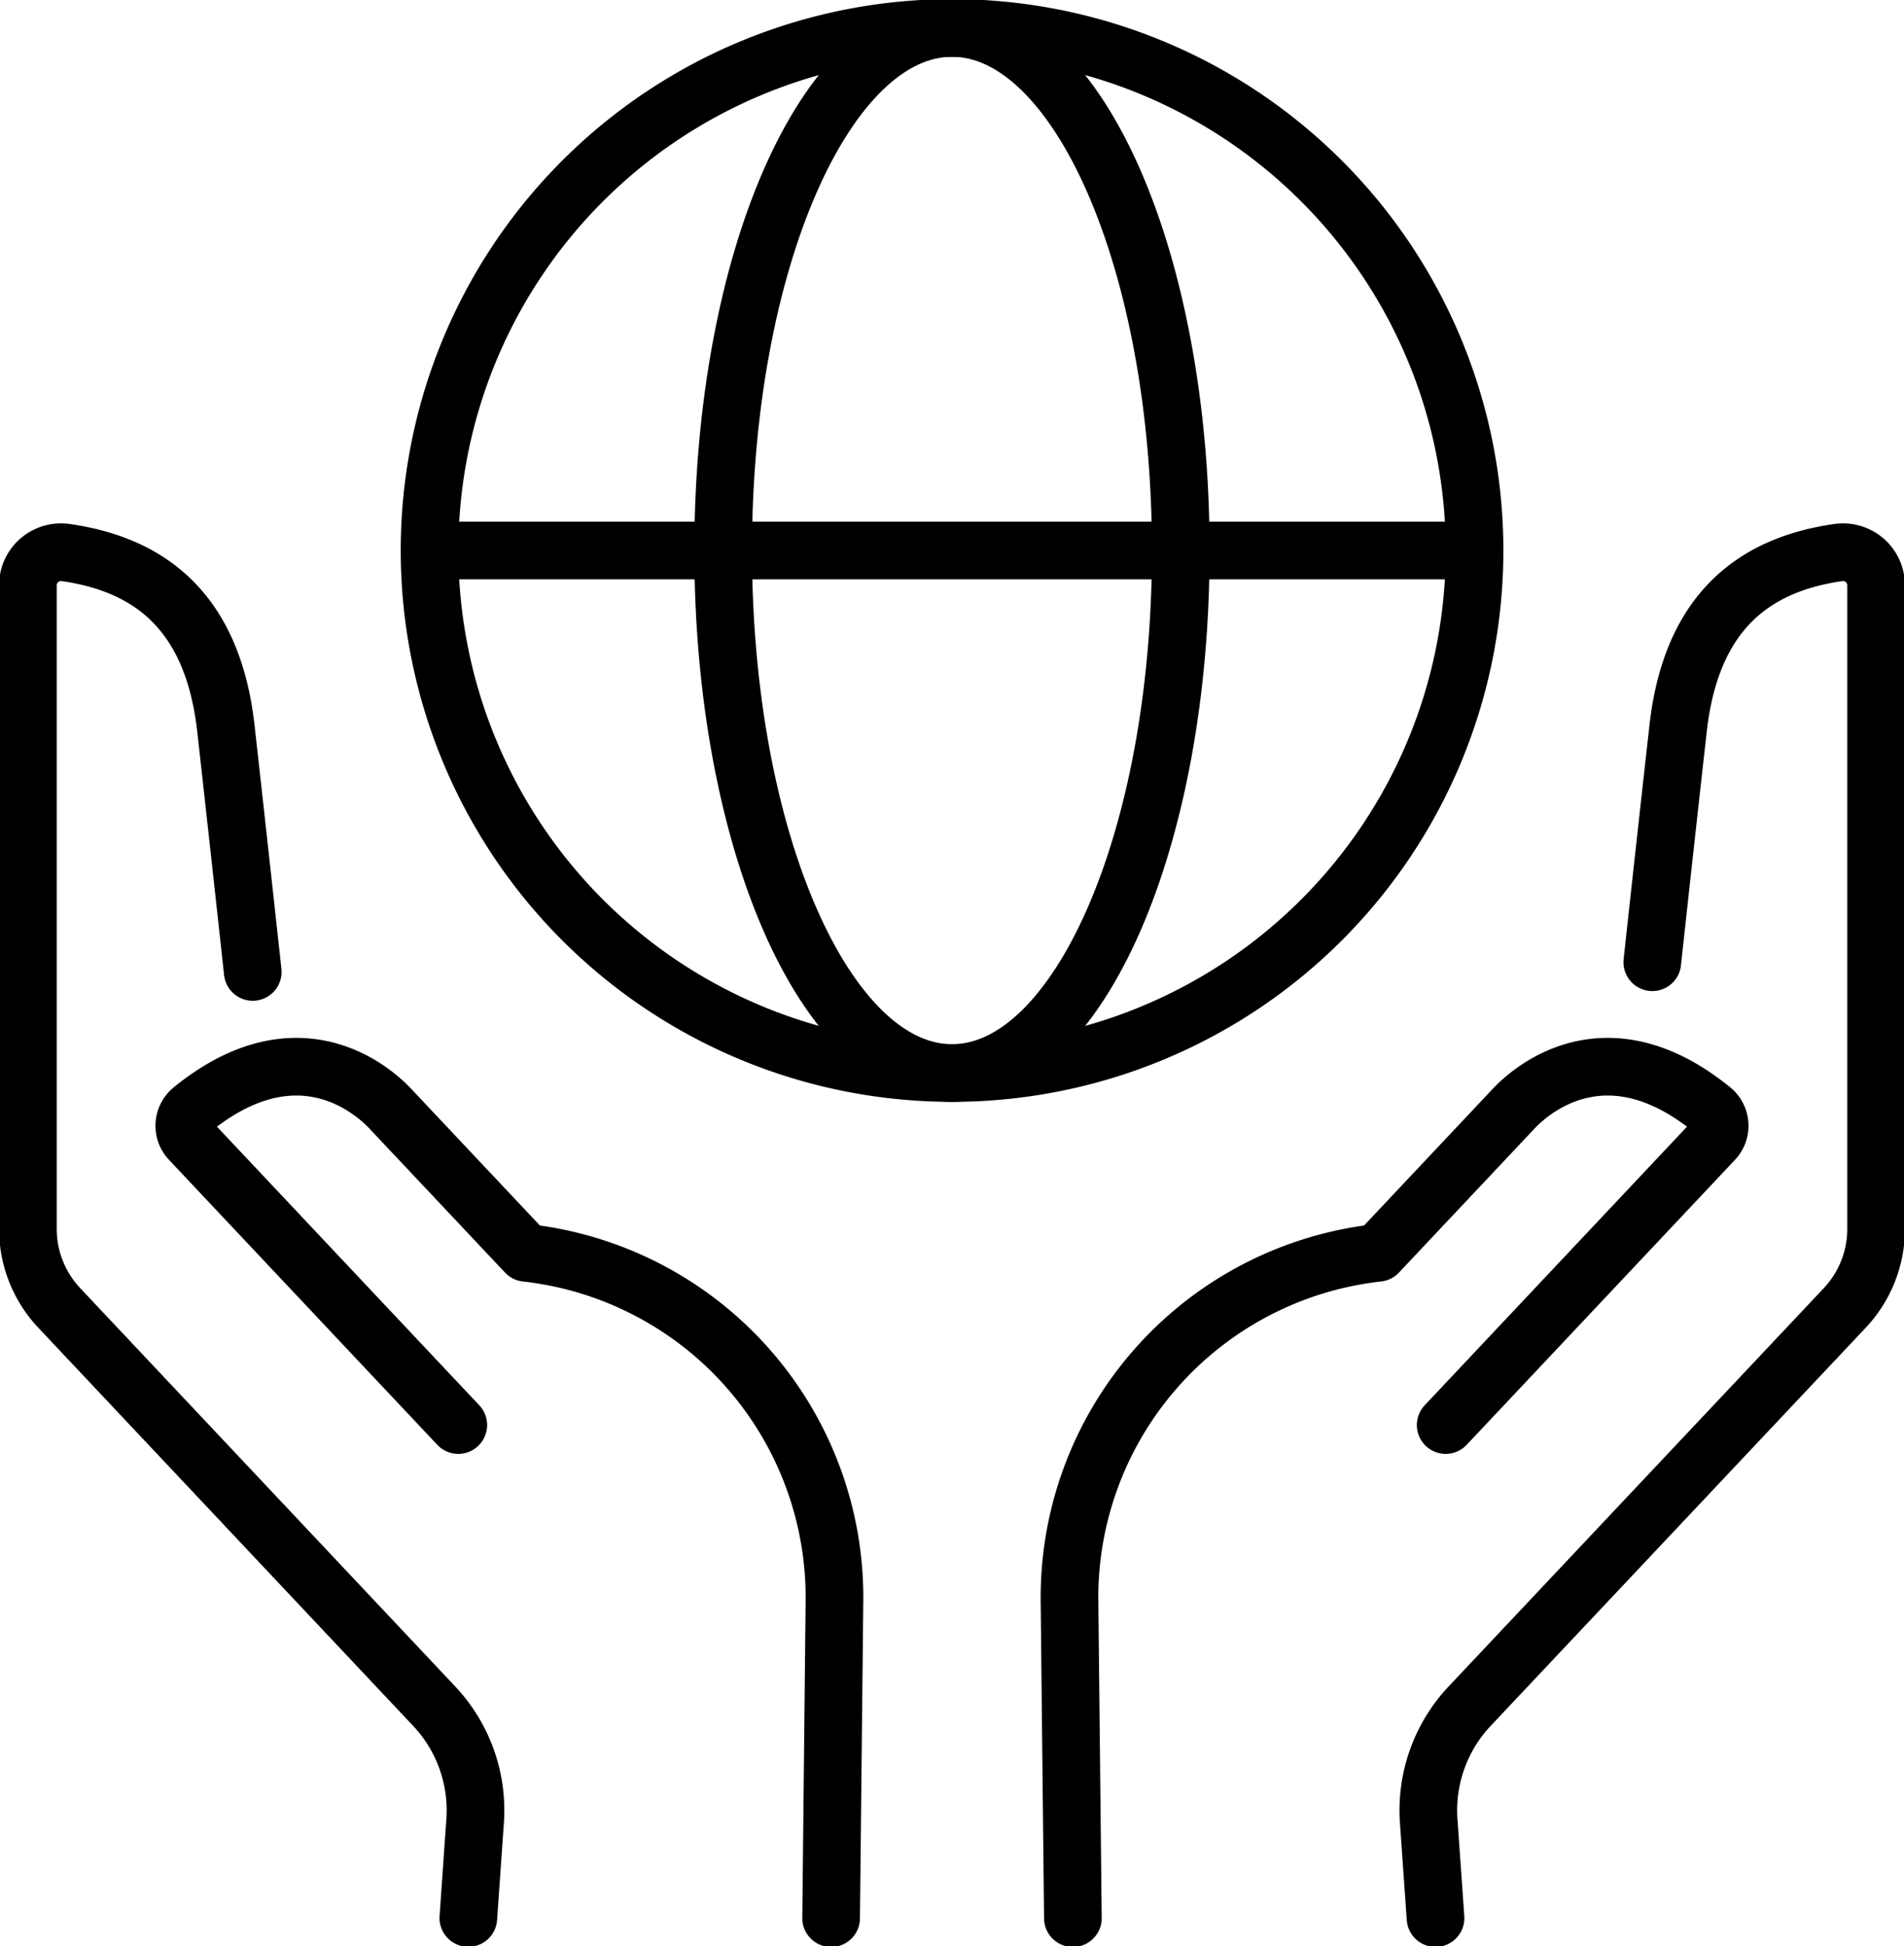
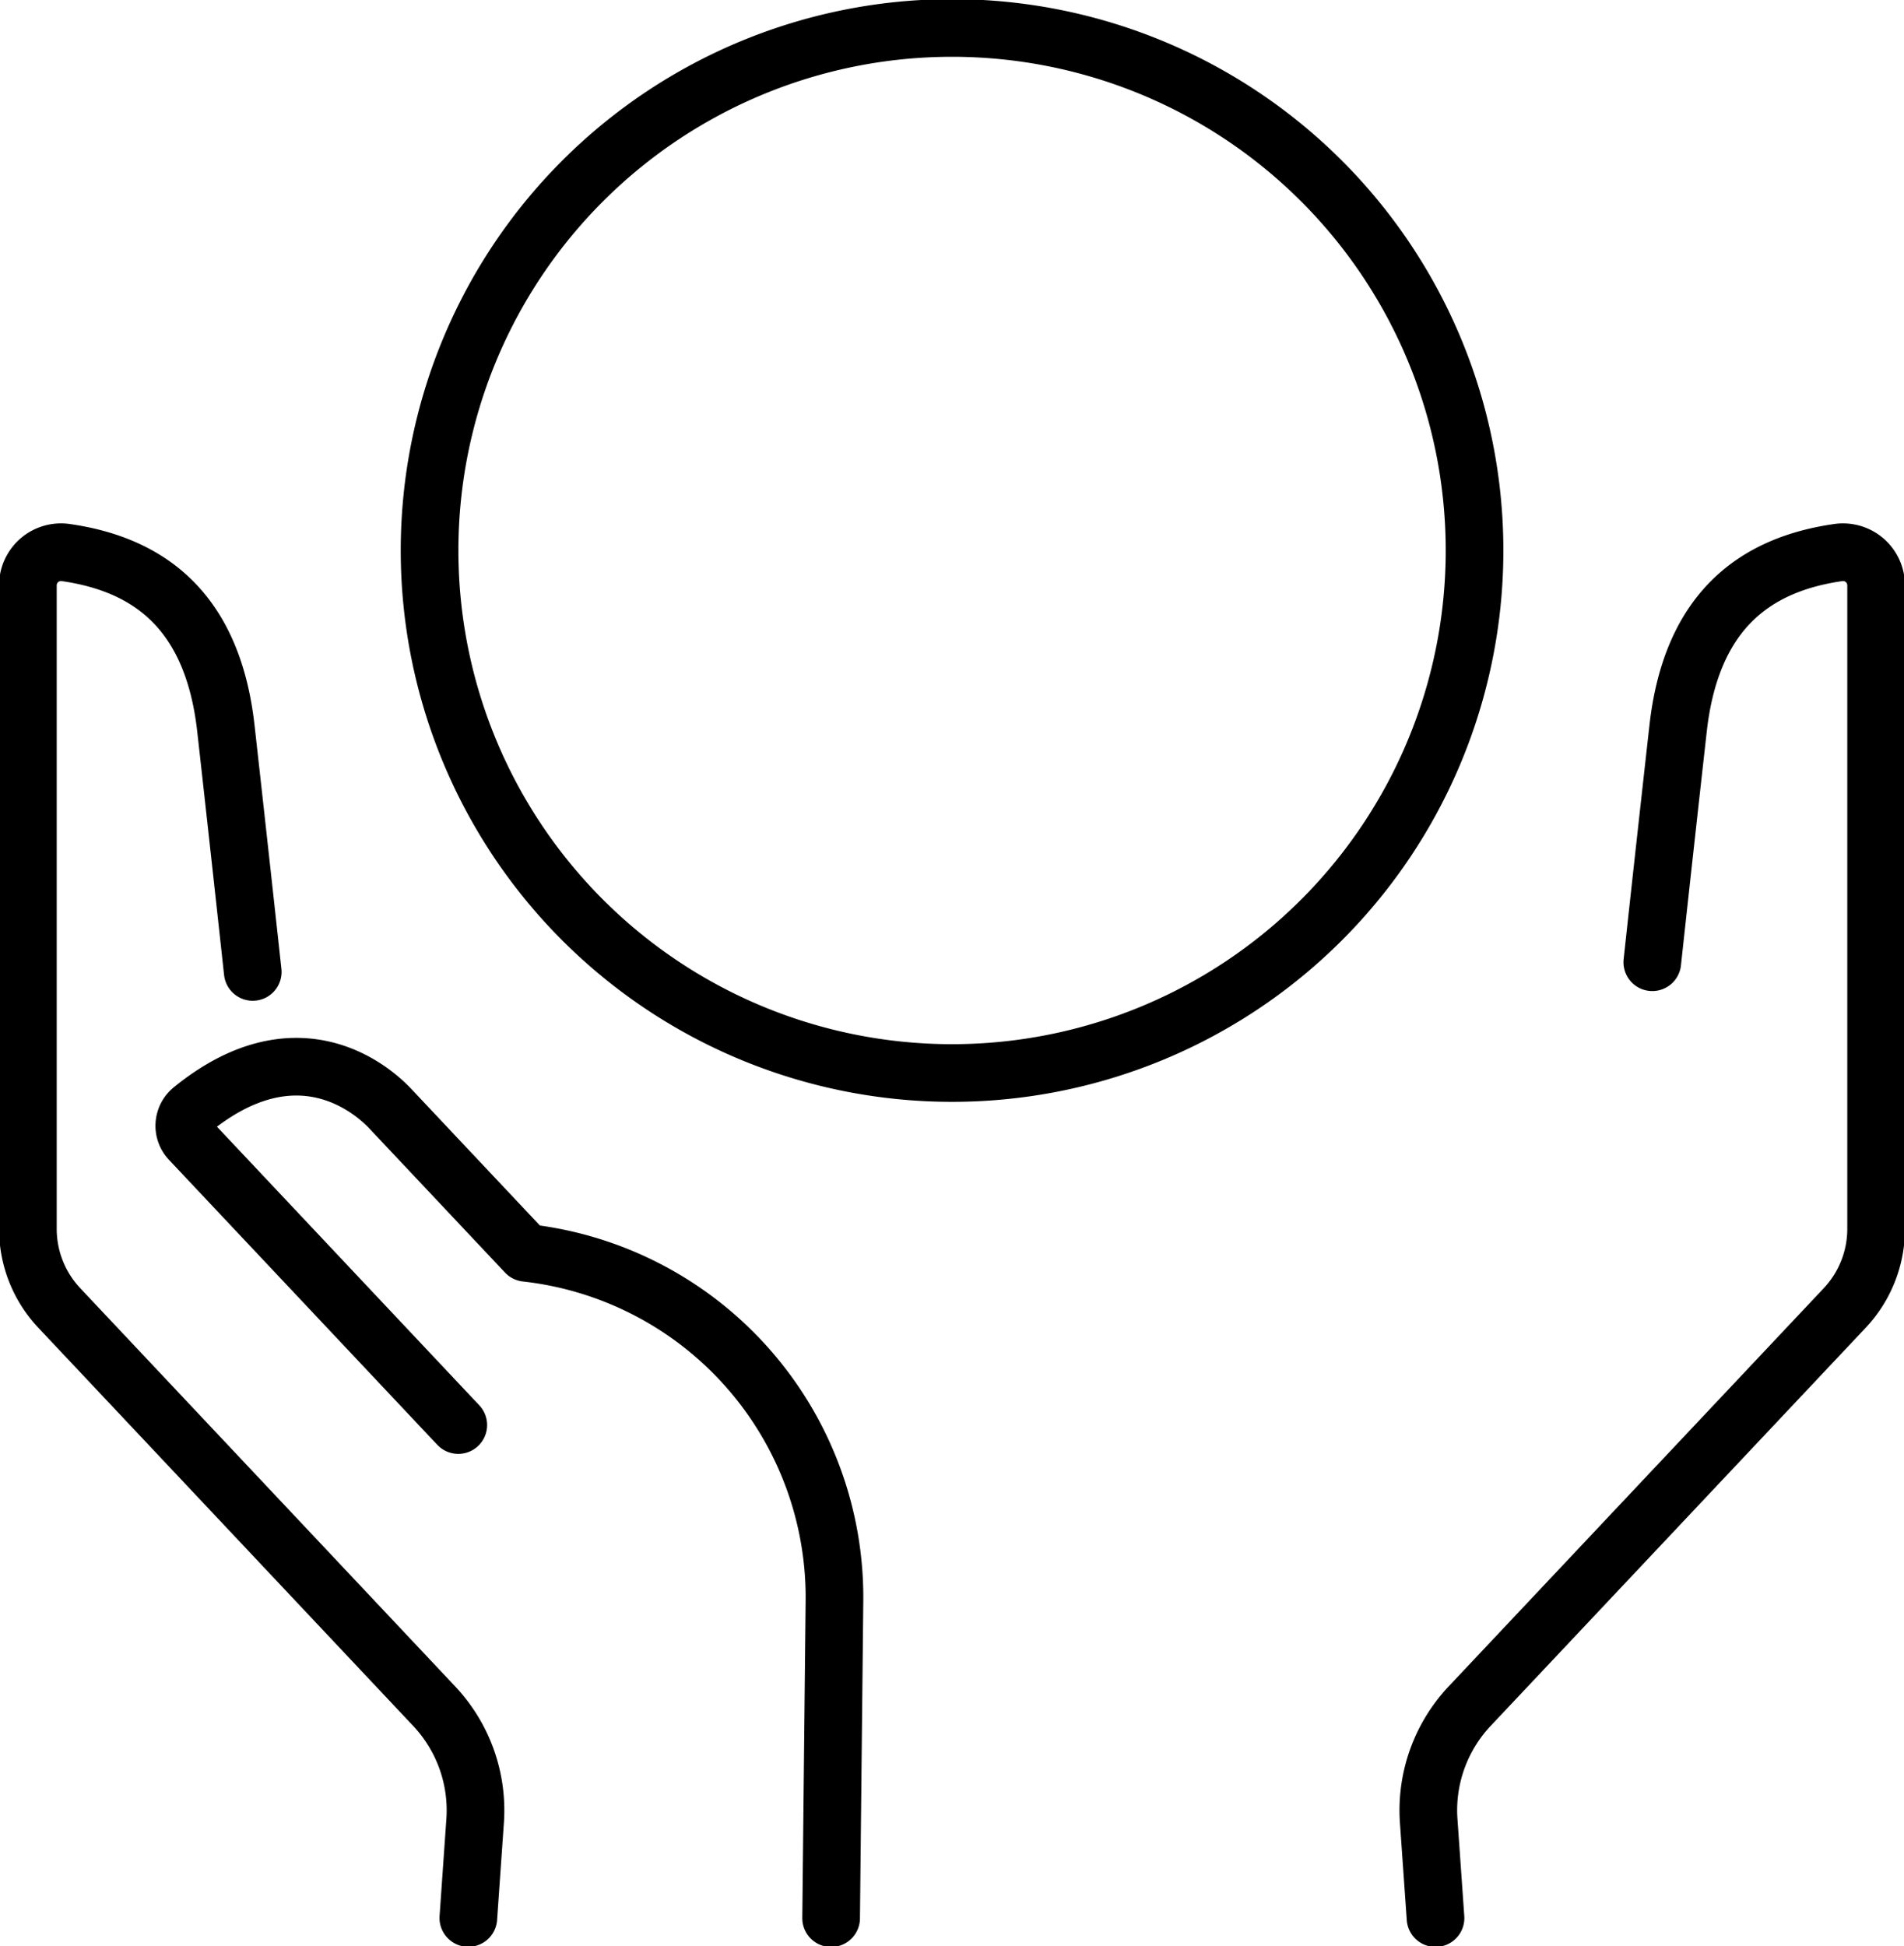
<svg xmlns="http://www.w3.org/2000/svg" width="52.839" height="54.001" viewBox="0 0 52.839 54.001">
  <defs>
    <clipPath id="clip-path">
      <rect id="Rectángulo_350" data-name="Rectángulo 350" width="52.839" height="54.001" fill="none" stroke="#707070" stroke-width="1.6" />
    </clipPath>
  </defs>
  <g id="Grupo_524" data-name="Grupo 524" clip-path="url(#clip-path)">
-     <path id="Trazado_38397" data-name="Trazado 38397" d="M82.894,17.208c0,8.009-2.842,14.5-6.349,14.5s-6.35-6.493-6.35-14.5,2.844-14.5,6.35-14.5S82.894,9.2,82.894,17.208Z" transform="translate(-50.126 -1.932)" fill="none" stroke="#000" stroke-miterlimit="10" stroke-width="1.6" />
-     <line id="Línea_41" data-name="Línea 41" x2="29.003" transform="translate(11.918 15.276)" fill="none" stroke="#000" stroke-miterlimit="10" stroke-width="1.6" />
    <path id="Trazado_38398" data-name="Trazado 38398" d="M70.689,17.208a14.5,14.5,0,1,1-14.5-14.5A14.5,14.5,0,0,1,70.689,17.208Z" transform="translate(-29.768 -1.932)" fill="none" stroke="#000" stroke-miterlimit="10" stroke-width="1.6" />
    <path id="Trazado_38399" data-name="Trazado 38399" d="M144.869,64.978s.309-2.856.716-6.487c.371-3.315,2.189-4.557,4.44-4.881a.919.919,0,0,1,1.055.907V72.379a3.2,3.2,0,0,1-.869,2.191L139.8,85.622a4.217,4.217,0,0,0-1.139,3.149l.192,2.732" transform="translate(-99.015 -38.276)" fill="none" stroke="#000" stroke-linecap="round" stroke-linejoin="round" stroke-width="1.6" />
-     <path id="Trazado_38400" data-name="Trazado 38400" d="M114.263,113.478l7.446-7.908a.577.577,0,0,0-.052-.841c-2.858-2.328-4.927-.642-5.5-.038l-3.774,4.008a9.624,9.624,0,0,0-8.559,9.719l.093,8.744" transform="translate(-74.143 -73.933)" fill="none" stroke="#000" stroke-linecap="round" stroke-linejoin="round" stroke-width="1.6" />
    <path id="Trazado_38401" data-name="Trazado 38401" d="M8.946,65.247s-.339-3.125-.745-6.756c-.371-3.315-2.189-4.557-4.44-4.881a.919.919,0,0,0-1.055.907V72.379a3.2,3.2,0,0,0,.869,2.191L13.981,85.622a4.217,4.217,0,0,1,1.139,3.149L14.929,91.5" transform="translate(-1.932 -38.276)" fill="none" stroke="#000" stroke-linecap="round" stroke-linejoin="round" stroke-width="1.6" />
    <path id="Trazado_38402" data-name="Trazado 38402" d="M25.493,113.478l-7.446-7.908a.577.577,0,0,1,.052-.841c2.858-2.328,4.927-.642,5.5-.038l3.774,4.008a9.624,9.624,0,0,1,8.559,9.719l-.092,8.744" transform="translate(-12.775 -73.933)" fill="none" stroke="#000" stroke-linecap="round" stroke-linejoin="round" stroke-width="1.6" />
  </g>
</svg>